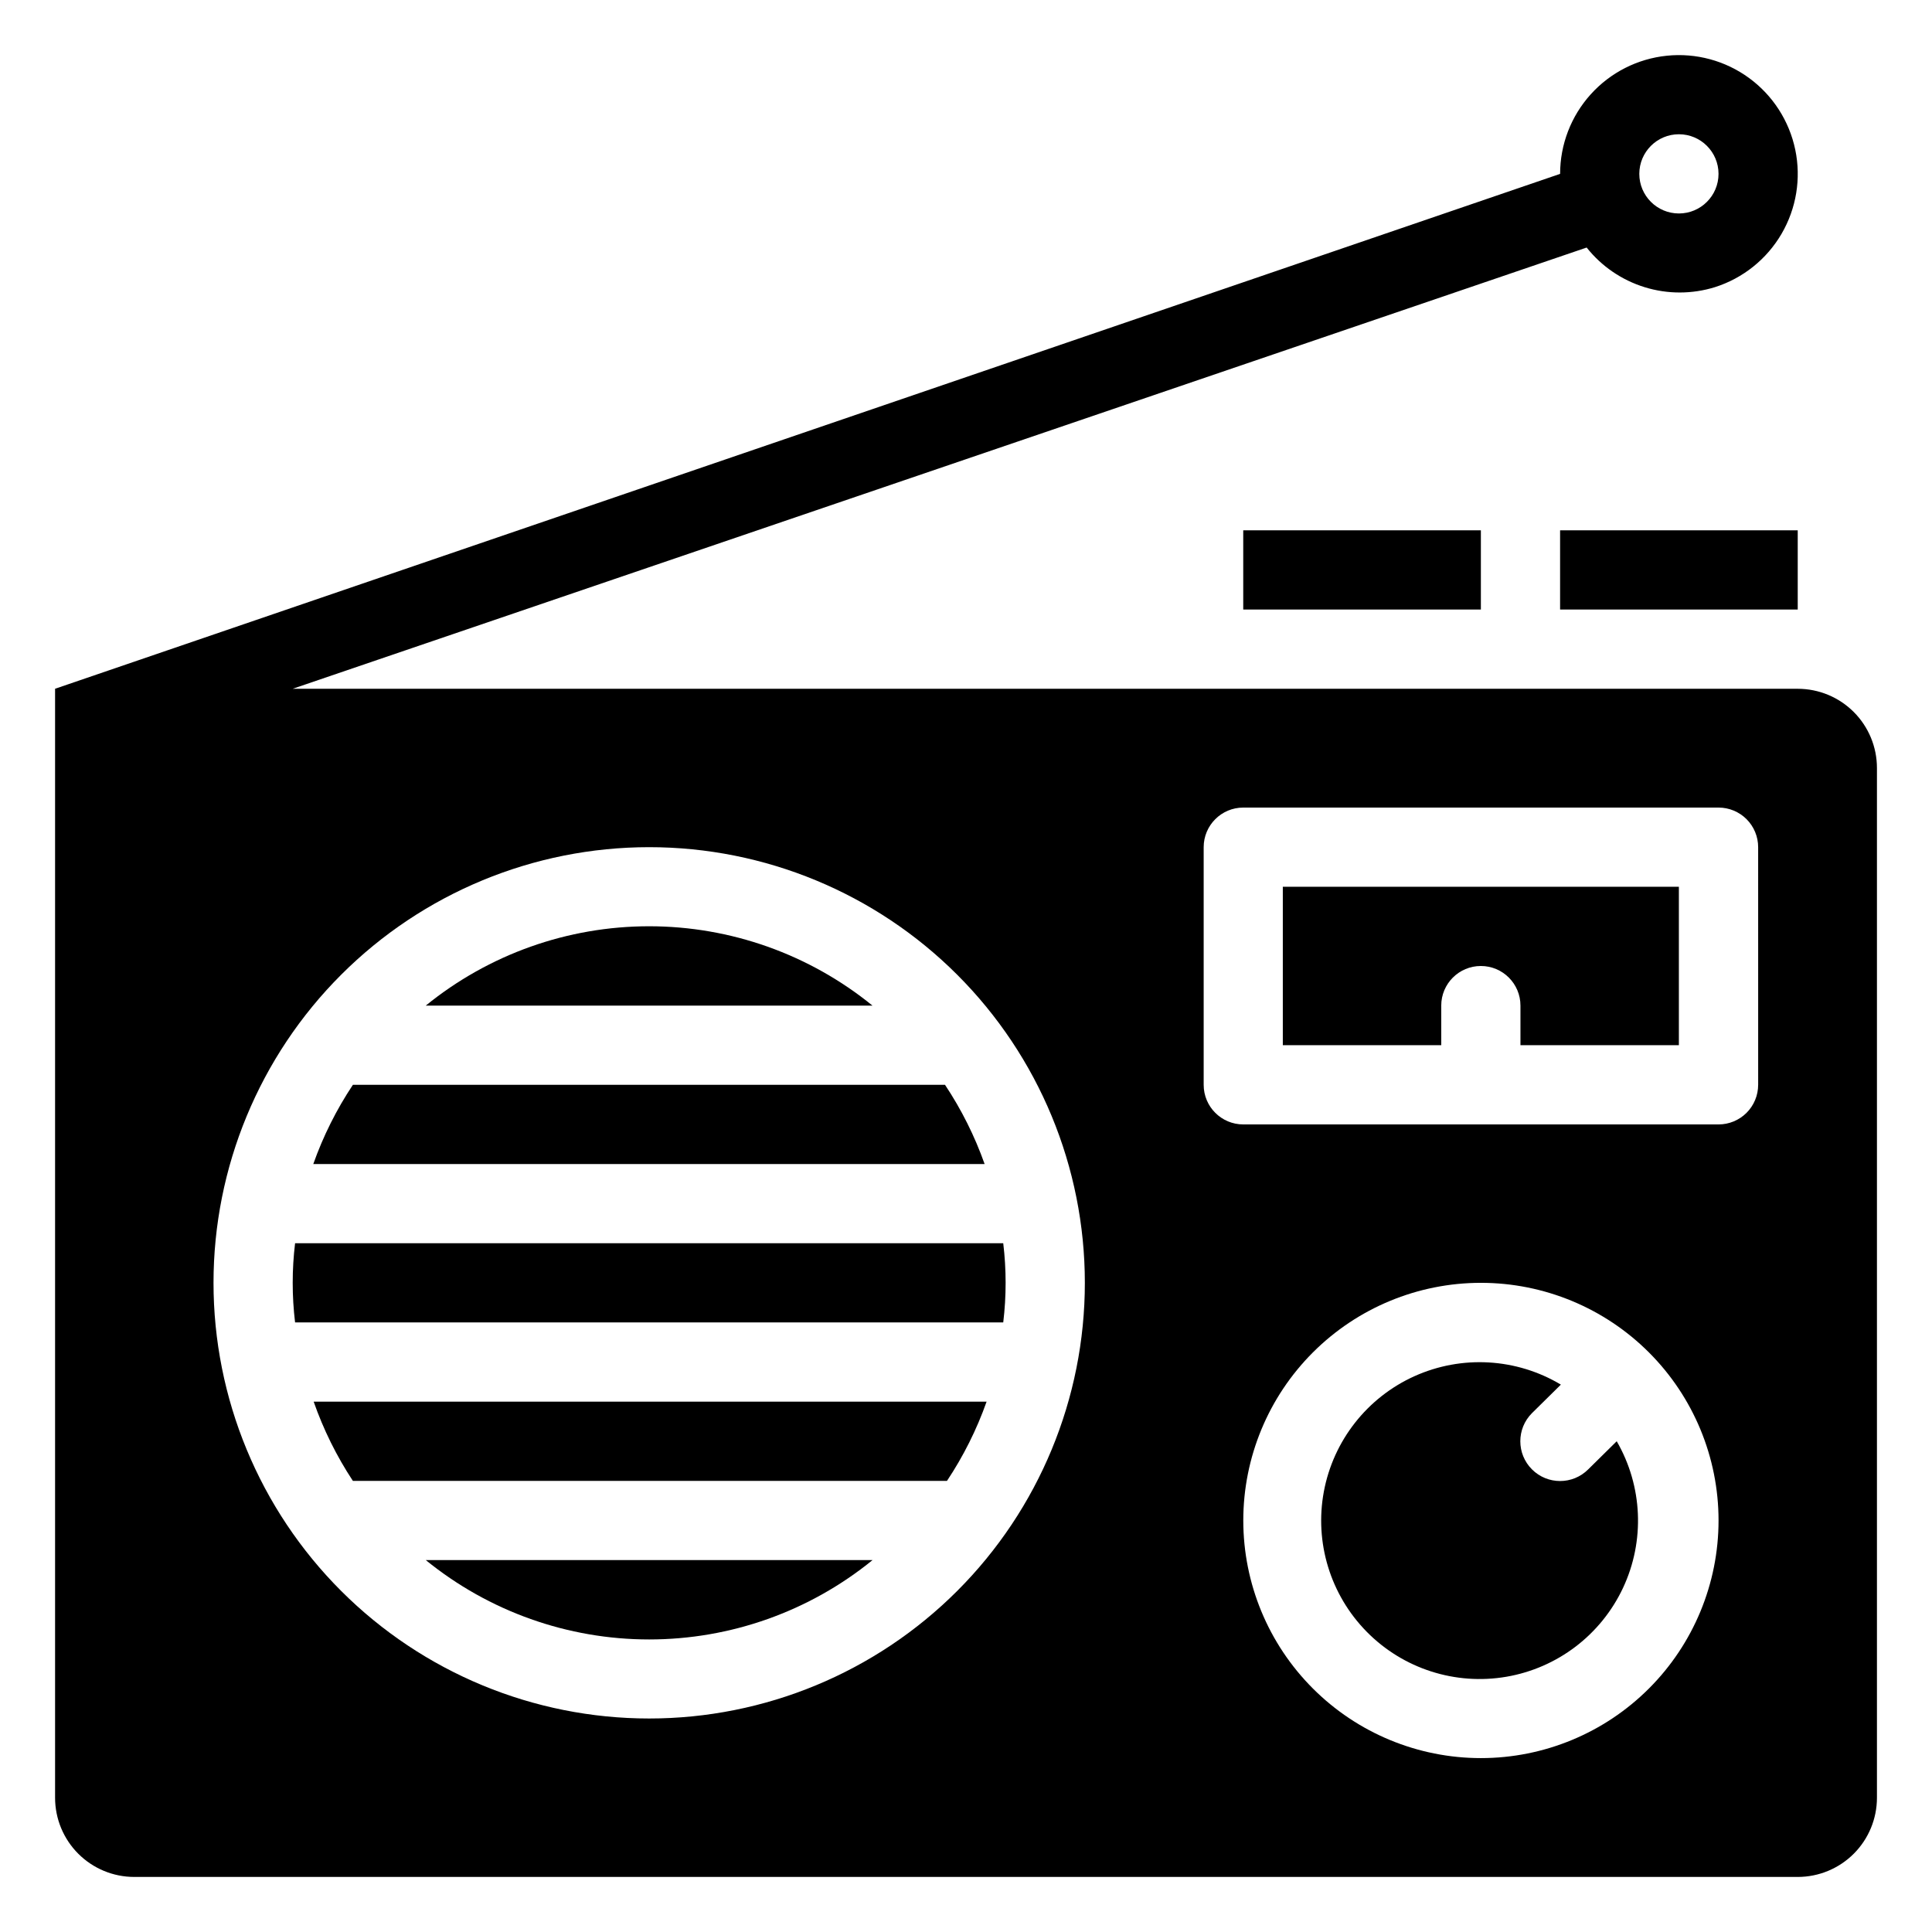
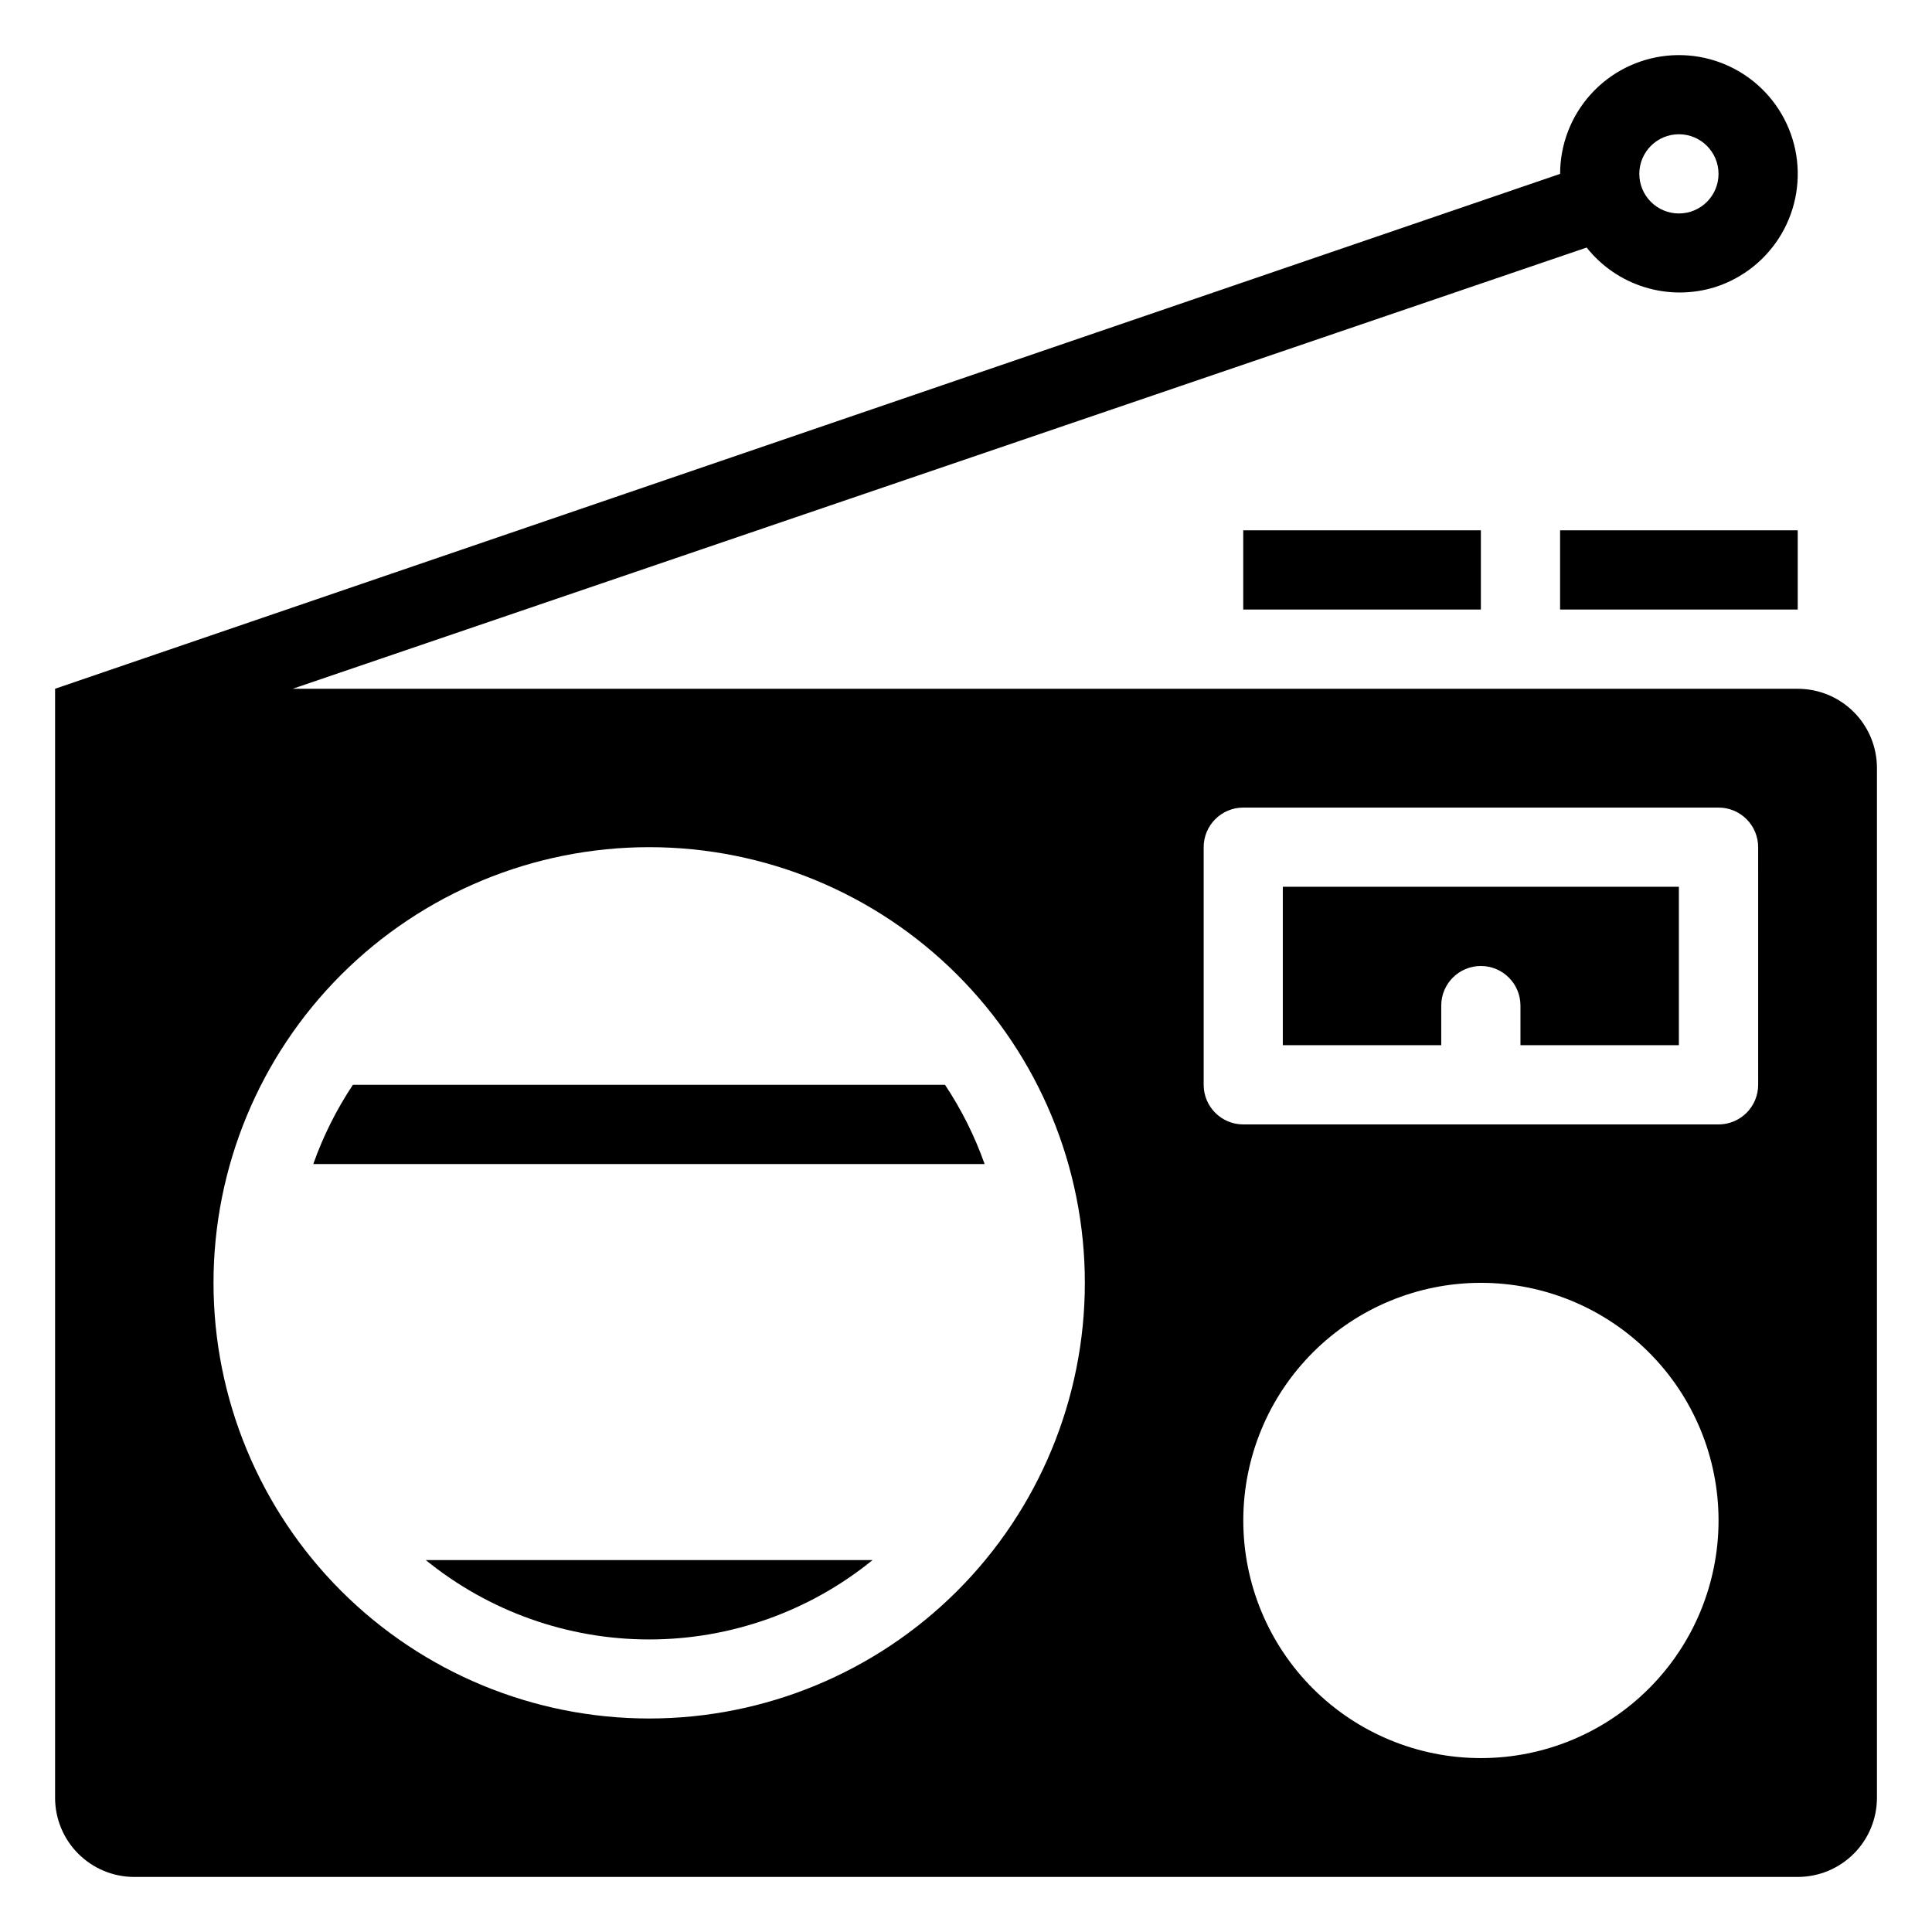
<svg xmlns="http://www.w3.org/2000/svg" fill="#000000" width="800px" height="800px" version="1.1" viewBox="144 144 512 512">
  <g>
    <path d="m375.23 557.44h-118.39c16.73 13.605 37.637 21.031 59.199 21.031s42.465-7.426 59.195-21.031z" />
-     <path d="m256.83 410.5h118.39c-16.73-13.605-37.633-21.031-59.195-21.031s-42.469 7.426-59.199 21.031z" />
-     <path d="m237.52 536.45h157.44c4.348-6.539 7.875-13.586 10.496-20.992h-178.33c2.59 7.398 6.078 14.449 10.391 20.992z" />
    <path d="m237.52 431.49c-4.348 6.535-7.875 13.586-10.496 20.992h177.91c-2.625-7.406-6.148-14.457-10.496-20.992z" />
-     <path d="m222.2 494.46h187.67c0.84-6.969 0.84-14.02 0-20.988h-187.67c-0.84 6.969-0.84 14.02 0 20.988z" />
    <path d="m483.96 420.99h41.984v-10.496c0-5.797 4.699-10.496 10.496-10.496 5.797 0 10.496 4.699 10.496 10.496v10.496h41.984v-41.984h-104.96z" />
-     <path d="m564.89 533.4c-4.113 4.117-10.789 4.117-14.902 0-4.117-4.113-4.117-10.789 0-14.902l7.66-7.559c-11.793-7.047-26.285-7.879-38.809-2.231-12.52 5.652-21.484 17.07-24.004 30.578-2.516 13.504 1.734 27.387 11.379 37.168 9.645 9.781 23.465 14.227 37.004 11.902 13.543-2.328 25.086-11.133 30.914-23.574 5.824-12.438 5.195-26.945-1.684-38.836z" />
    <path d="m221.57 326.53 342.91-116.93c3.945 4.973 9.309 8.641 15.379 10.512 6.066 1.875 12.562 1.867 18.625-0.016 7.426-2.363 13.711-7.394 17.641-14.125 3.93-6.727 5.227-14.672 3.637-22.301s-5.949-14.395-12.238-18.996c-6.289-4.598-14.059-6.703-21.809-5.906s-14.93 4.438-20.152 10.223c-5.219 5.781-8.113 13.293-8.117 21.086l-398.85 136.45v293.89c0 5.57 2.211 10.906 6.148 14.844s9.277 6.148 14.844 6.148h440.83c5.57 0 10.906-2.211 14.844-6.148s6.148-9.273 6.148-14.844v-272.89c0-5.57-2.211-10.906-6.148-14.844s-9.273-6.148-14.844-6.148zm367.36-146.95c5.797 0 10.496 4.699 10.496 10.496s-4.699 10.496-10.496 10.496-10.496-4.699-10.496-10.496 4.699-10.496 10.496-10.496zm-272.89 419.84c-30.621 0-59.988-12.164-81.641-33.816-21.652-21.652-33.816-51.02-33.816-81.641 0-30.617 12.164-59.984 33.816-81.637s51.02-33.816 81.641-33.816 59.988 12.164 81.641 33.816 33.816 51.02 33.816 81.637c0 30.621-12.164 59.988-33.816 81.641-21.652 21.652-51.02 33.816-81.641 33.816zm220.42 10.496h-0.004c-16.699 0-32.719-6.633-44.527-18.445-11.812-11.809-18.445-27.828-18.445-44.531 0-16.699 6.633-32.719 18.445-44.531 11.809-11.809 27.828-18.445 44.527-18.445 16.703 0 32.723 6.637 44.531 18.445 11.812 11.812 18.445 27.832 18.445 44.531 0 16.703-6.633 32.723-18.445 44.531-11.809 11.812-27.828 18.445-44.531 18.445zm73.473-178.43-0.004 0.004c0 2.781-1.105 5.453-3.074 7.422-1.969 1.965-4.637 3.074-7.422 3.074h-125.95c-5.797 0-10.496-4.699-10.496-10.496v-62.977c0-5.797 4.699-10.496 10.496-10.496h125.95c2.785 0 5.453 1.105 7.422 3.074s3.074 4.637 3.074 7.422z" />
    <path d="m557.44 284.54h62.977v20.992h-62.977z" />
    <path d="m473.47 284.54h62.977v20.992h-62.977z" />
  </g>
</svg>